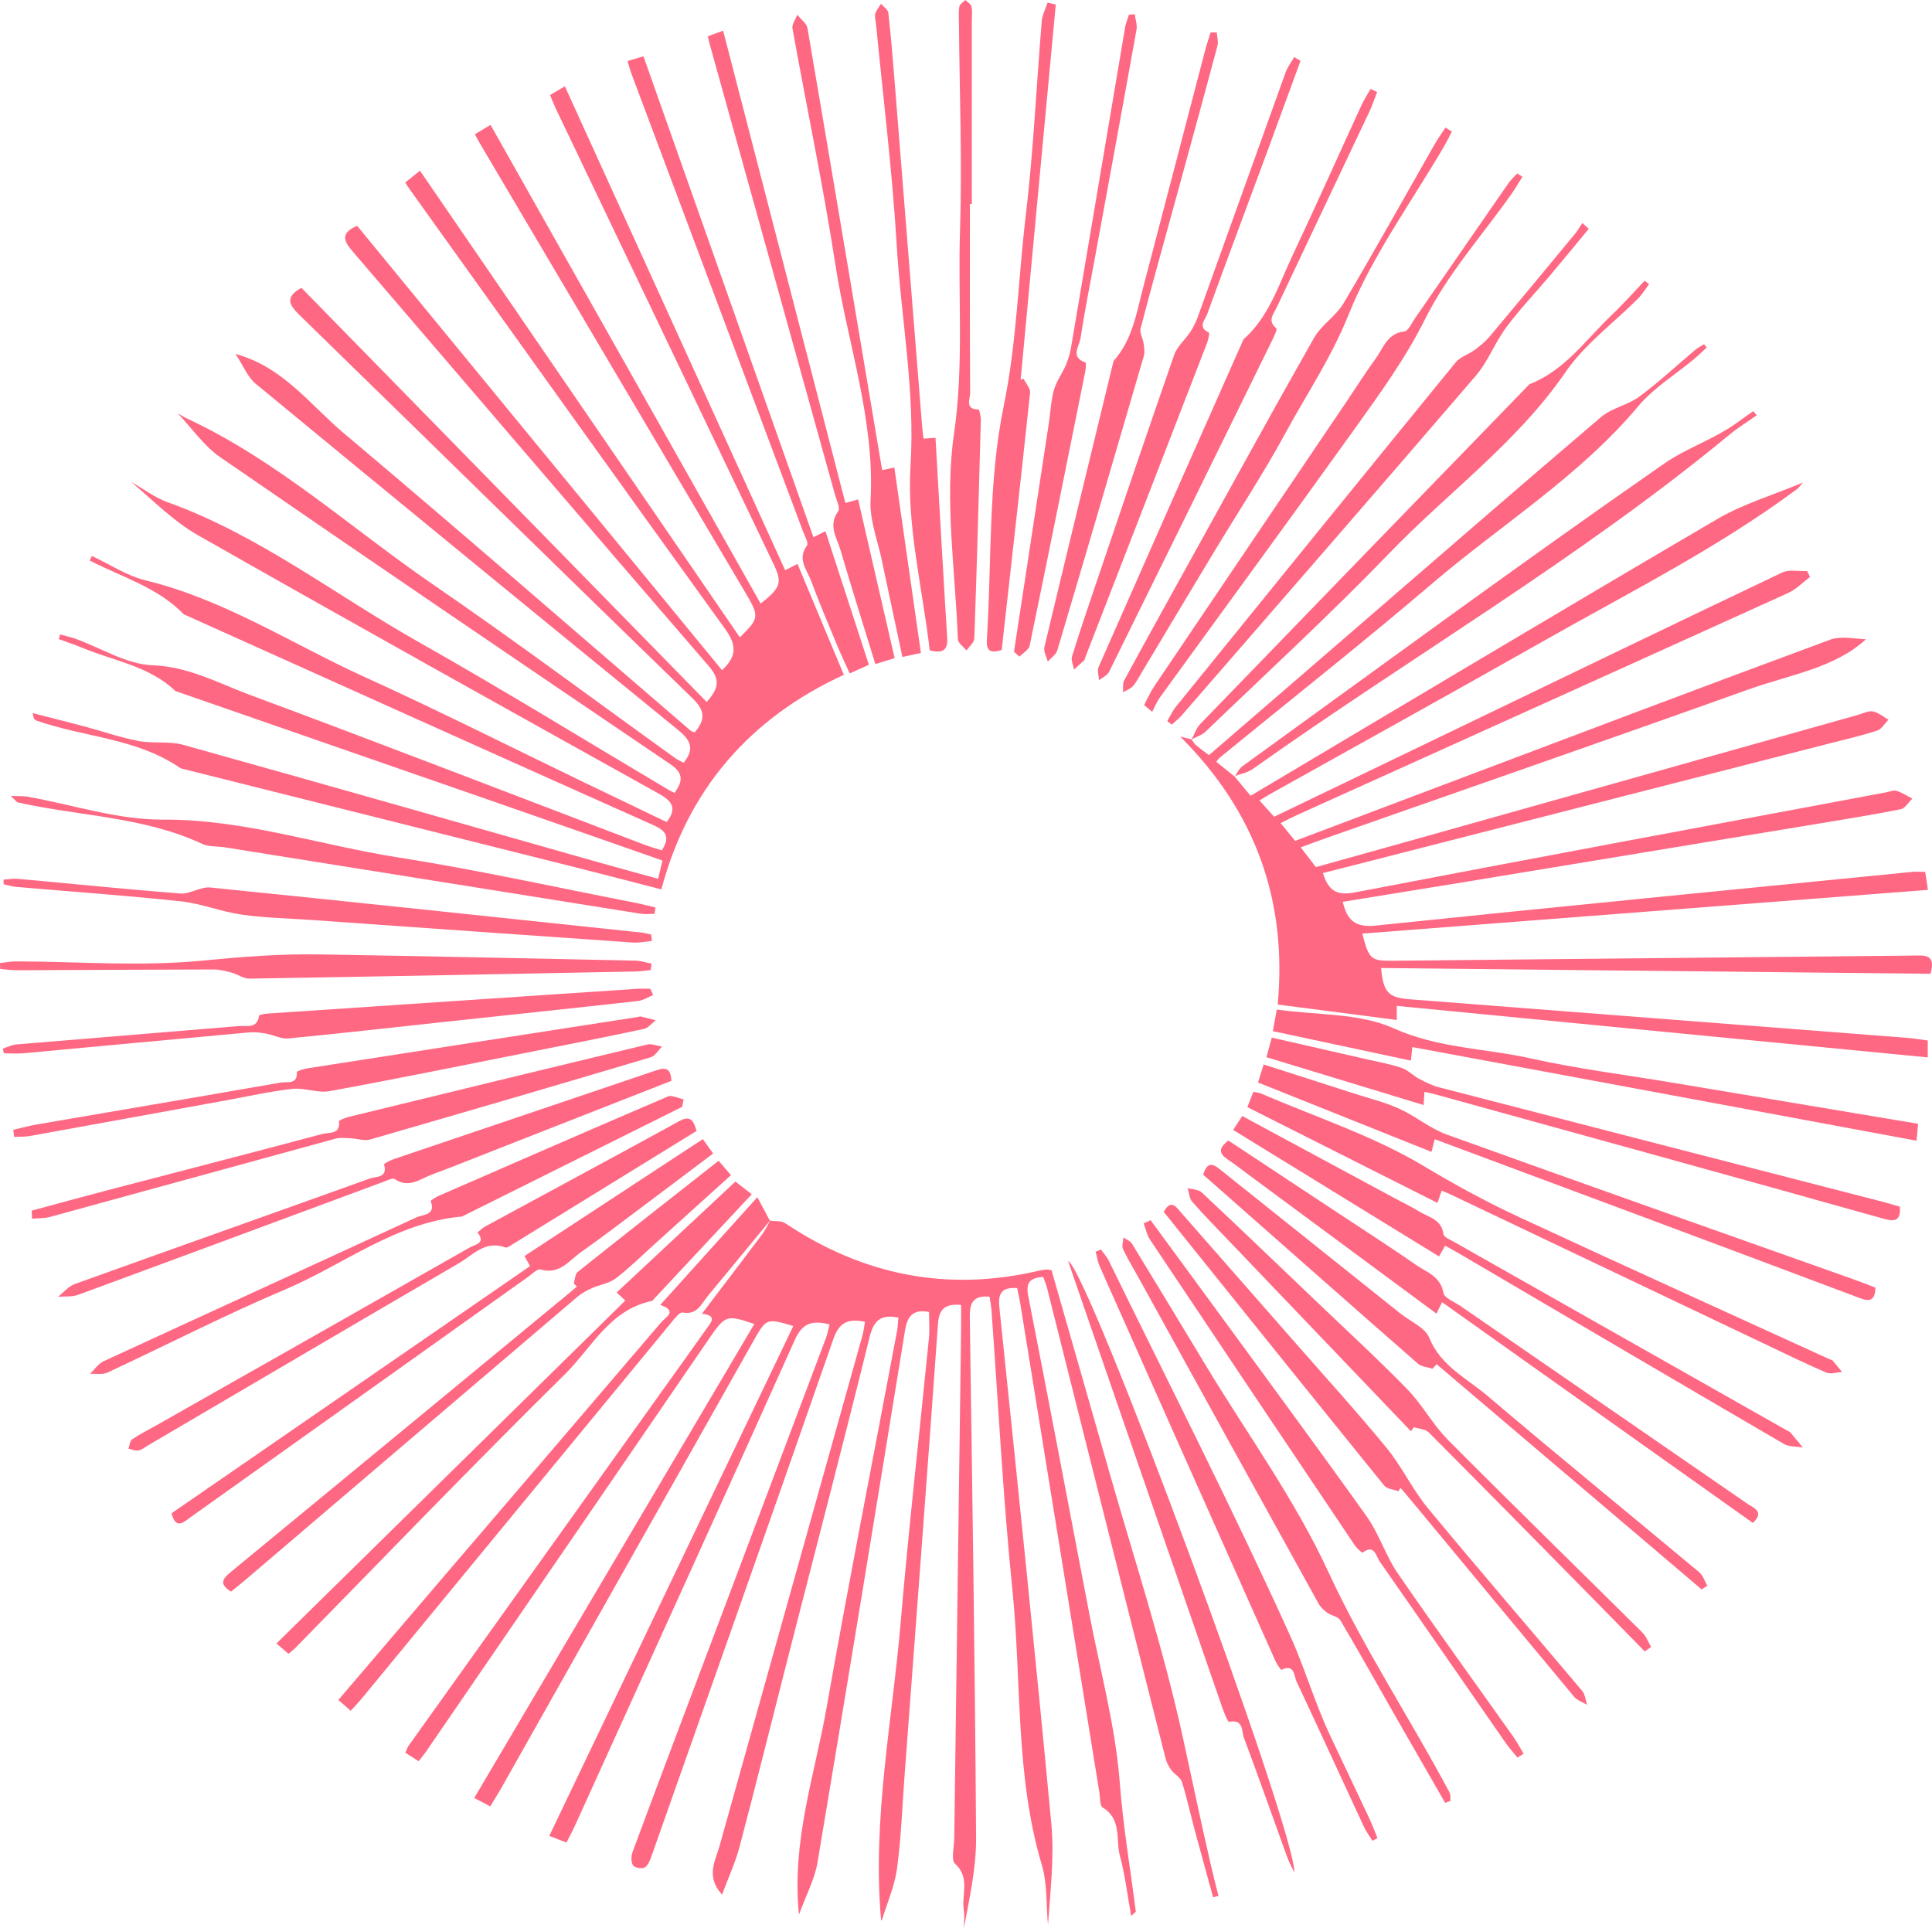
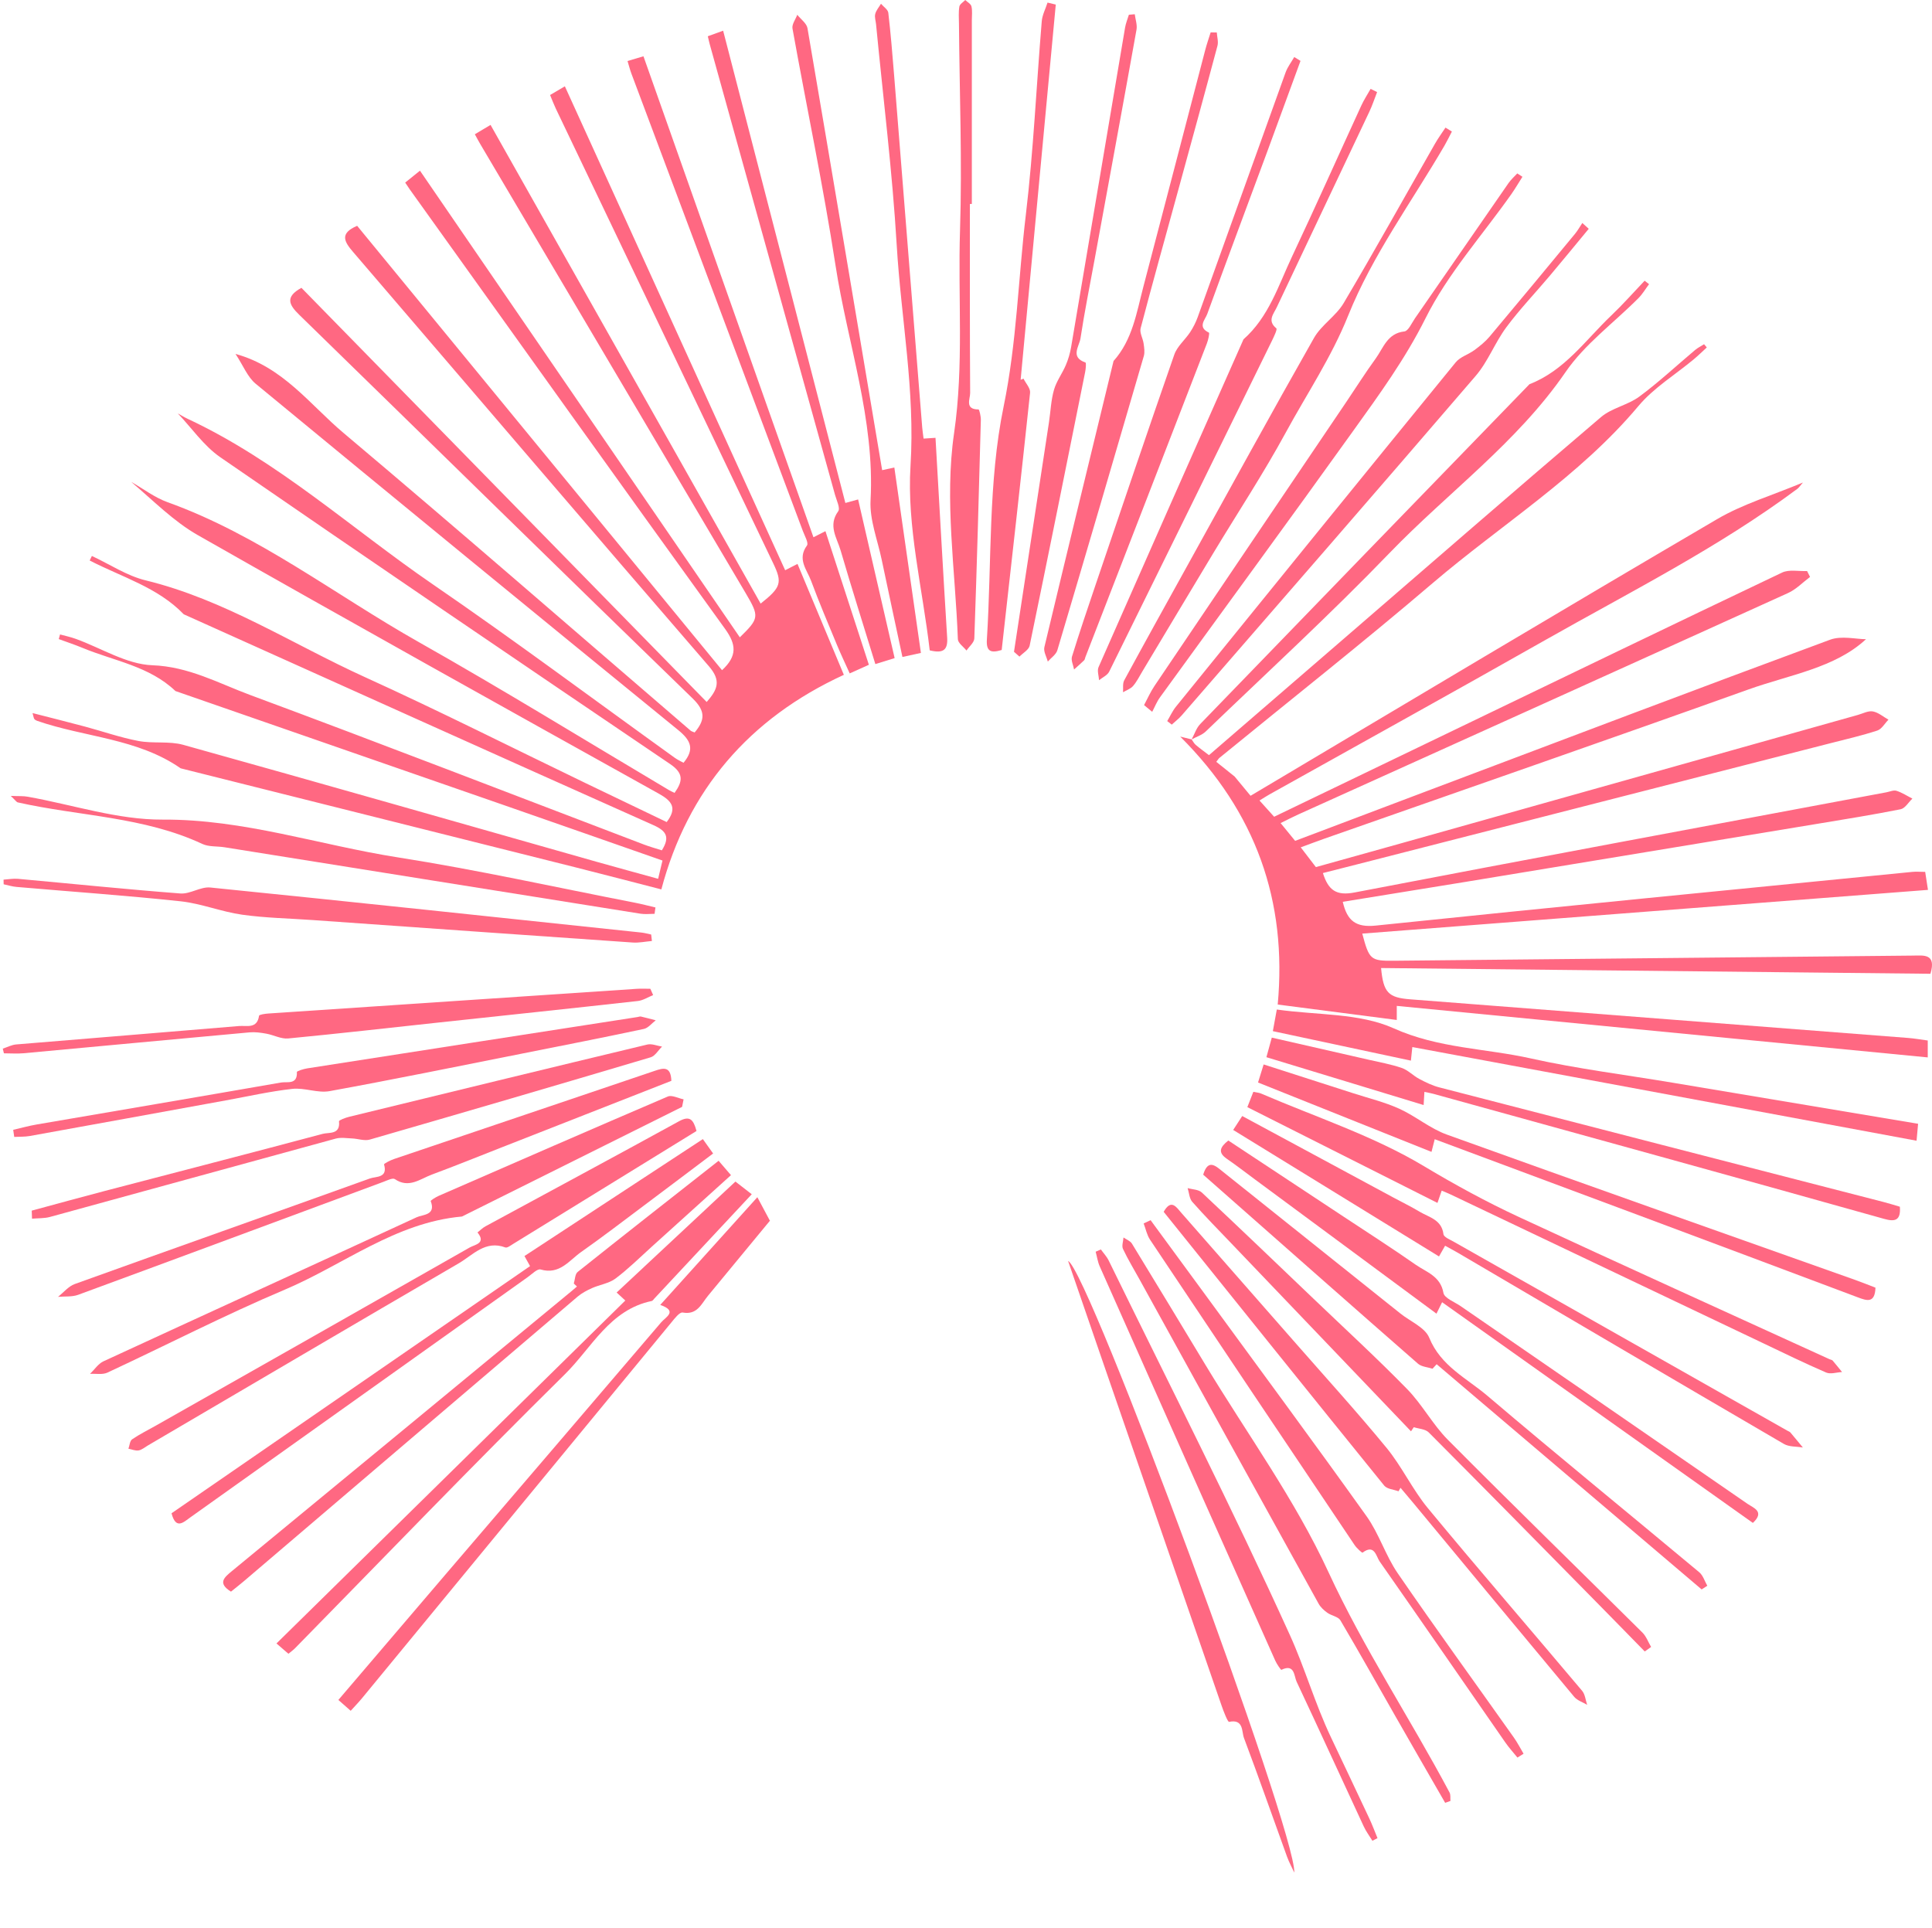
<svg xmlns="http://www.w3.org/2000/svg" id="Capa_1" data-name="Capa 1" viewBox="0 0 528.03 526.95">
  <defs>
    <style>
      .cls-1 {
        fill: #ff6882;
        stroke-width: 0px;
      }
    </style>
  </defs>
  <path class="cls-1" d="M129.79,36.69c1.47-.88,2.66-1.58,4.28-2.55,24.67,43.72,49.23,87.25,73.82,130.84,5.61-4.44,5.96-5.73,3.45-10.98-19.83-41.46-39.65-82.92-59.47-124.39-.53-1.12-.96-2.28-1.53-3.64,1.2-.71,2.25-1.32,4.04-2.38,20.09,44.14,40.08,88.04,60.21,132.27,1.2-.62,2.17-1.12,3.37-1.73,4.23,10.12,8.36,20,12.67,30.32-25.92,11.92-42.68,31.53-49.88,58.65-7.89-2.03-15.62-4.06-23.37-6.01-36-9.04-72.01-18.07-108.01-27.09-11.79-8.21-26.22-8.46-39.23-12.98-.28-.1-.59-.27-.76-.5-.17-.22-.19-.56-.49-1.62,5.03,1.29,9.68,2.45,14.31,3.69,4.88,1.31,9.69,3,14.64,3.94,4,.76,8.36-.02,12.23,1.05,37.73,10.52,75.38,21.3,113.06,31.99,5.44,1.54,10.9,3.01,16.74,4.63.43-1.8.77-3.24,1.19-4.99-14.75-5.16-29.16-10.22-43.6-15.24-29.83-10.38-59.67-20.73-89.51-31.09-7.13-6.82-16.79-8.22-25.43-11.81-2.12-.88-4.31-1.6-6.46-2.39.12-.42.23-.84.35-1.27,1.44.4,2.91.7,4.3,1.21,6.98,2.52,13.87,6.95,20.93,7.21,9.95.37,18.04,4.9,26.68,8.11,35.98,13.35,71.77,27.22,107.64,40.88,1.59.61,3.24,1.06,4.93,1.6,2.22-3.56,1.32-5.27-2.29-6.88-42.83-19.12-85.6-38.4-128.38-57.64-7.09-7.37-16.93-10.16-25.71-14.7.2-.41.4-.82.6-1.24,4.89,2.27,9.56,5.42,14.7,6.67,21.6,5.26,40.08,17.43,59.96,26.46,20.27,9.21,40.16,19.26,60.22,28.93,7.39,3.56,14.79,7.1,22.22,10.67,2.88-3.76,1.54-5.7-2.1-7.73-42.09-23.43-84.17-46.87-126.04-70.69-6.64-3.78-12.19-9.46-18.2-14.55,3.3,1.88,6.41,4.28,9.92,5.54,24.96,8.96,45.79,25.32,68.56,38.18,23.1,13.04,45.7,26.98,68.51,40.53.41.24.84.43,1.5.75,2.17-3.06,2.65-5.28-1.2-7.88-41.07-27.81-82.09-55.69-122.92-83.84-4.56-3.14-7.88-8.06-11.66-12.02.67.37,1.65,1,2.68,1.48,24.69,11.53,44.74,29.96,66.94,45.19,22.4,15.36,44.18,31.63,66.24,47.49.75.54,1.6.92,2.37,1.35,3.12-3.75,1.97-6.16-1.47-8.96-38.58-31.43-77.07-62.97-115.45-94.63-2.25-1.85-3.43-5-5.52-8.16,13,3.55,20.36,13.89,29.45,21.54,31.89,26.86,63.33,54.26,94.95,81.44.23.19.56.26,1.08.48,2.73-3.26,3.15-5.71-.52-9.27-35.96-34.85-71.69-69.94-107.55-104.89-2.77-2.7-3.97-4.87.6-7.37,36.79,37.6,73.64,75.27,110.76,113.2,2.98-3.39,4.02-5.82.62-9.75-32.54-37.64-64.84-75.49-97.25-113.24-2.38-2.77-3.82-5.07,1.1-7.16,33.26,40.5,66.48,80.97,99.73,121.46,4.23-3.92,3.87-7.07.82-11.3-28.86-39.95-57.49-80.06-86.18-120.13-.36-.5-.69-1.03-1.24-1.85,1.23-.99,2.39-1.92,4.04-3.25,29.28,42.72,58.33,85.11,87.42,127.55,5.31-5.19,5.37-5.68,1.59-12.09-24.19-40.93-48.38-81.86-72.57-122.8-.4-.67-.76-1.37-1.43-2.59v-.03Z" />
-   <path class="cls-1" d="M210.41,333.64c1.4.21,3.1-.03,4.17.68,21.37,14.3,44.49,18.89,69.6,12.94.61-.14,1.25-.21,1.87-.26.3-.02.62.08,1.34.19,5.16,18.01,10.38,36.17,15.56,54.35,6.92,24.3,14.86,48.38,20.26,73.02,2.54,11.61,4.99,23.31,7.66,34.93.67,2.92,1.43,5.82,2.15,8.73-.49.12-.98.24-1.47.35-1.71-6.25-3.45-12.5-5.13-18.77-1.15-4.27-2.07-8.61-3.42-12.81-.39-1.21-1.99-1.99-2.83-3.12-.7-.93-1.3-2.04-1.59-3.16-6.68-26.33-13.31-52.68-19.94-79.02-4.16-16.54-8.3-33.09-12.47-49.64-.26-1.04-.71-2.04-1.06-3.03-3.58.23-4.81,1.53-4.09,5.17,5.68,28.99,11.18,58.01,16.72,87.03,2.93,15.36,7.14,30.63,8.31,46.13.9,11.84,2.88,23.41,4.37,35.1.02.17-.39.39-1.26,1.22-1.05-5.79-1.66-11.18-3.07-16.36-1.21-4.47.59-10.08-4.72-13.26-.82-.49-.67-2.65-.89-4.06-7.22-44.6-14.43-89.2-21.65-133.8-.22-1.37-.55-2.73-.84-4.14-4.23-.23-5.27,1.4-4.85,5.35,4.88,46.99,9.77,93.98,14.19,141.01.86,9.11-.27,18.41-.91,27.73-.51-5.49-.14-11.24-1.69-16.42-7.32-24.57-5.48-50.07-8.03-75.11-2.59-25.46-3.86-51.05-5.73-76.58-.09-1.21-.35-2.41-.53-3.61-4.59-.41-5.45,1.83-5.39,5.67.69,47.41,1.41,94.82,1.72,142.24.05,8.19-1.79,16.4-3.32,24.62,0-1.65.22-3.34-.04-4.96-.67-4.15,1.83-8.73-2.37-12.56-1.19-1.09-.27-4.54-.24-6.91.62-46.31,1.25-92.61,1.87-138.92.03-2.32,0-4.65,0-6.93-4.37-.36-6.02,1.05-6.32,5.21-2.93,41.3-6.08,82.58-9.16,123.86-.62,8.35-.9,16.75-2.04,25.03-.67,4.86-2.75,9.52-4.18,14.22.03.08-.16-.19-.19-.48-2.39-27.41,3.11-54.3,5.41-81.4,2.2-25.82,5.14-51.57,7.69-77.35.23-2.31.03-4.67.03-7.15-4.21-.82-5.9.95-6.56,5-7.87,48.5-15.79,96.99-23.92,145.44-.76,4.56-3.1,8.85-5.07,14.29-2.05-20.16,4.29-38.12,7.52-56.44,6.06-34.38,12.82-68.63,19.26-102.94.23-1.21.26-2.45.4-3.82-4.75-.95-6.73.67-7.89,5.39-7,28.37-14.4,56.64-21.64,84.95-4.62,18.05-9.1,36.14-13.85,54.16-1.16,4.41-3.12,8.62-4.83,13.22-4.52-5.02-1.83-9.15-.69-13.26,13-46.54,26.06-93.08,39.08-139.61.33-1.17.44-2.39.68-3.7-4.49-.93-7.01,0-8.64,4.7-16.35,46.98-32.95,93.88-49.51,140.79-.46,1.29-.95,2.84-1.94,3.59-.66.5-2.78.19-3.26-.47-.61-.84-.59-2.55-.19-3.64,5.7-15.4,11.51-30.77,17.3-46.13,11.86-31.48,23.74-62.95,35.58-94.43.42-1.13.63-2.34.98-3.7-4.59-1.15-7.36-.53-9.49,4.22-19.83,44.24-39.94,88.36-59.97,132.51-.71,1.56-1.53,3.07-2.44,4.89-1.5-.58-2.76-1.07-4.7-1.82,22.31-46.62,44.48-92.95,66.68-139.35-7.21-2.2-7.39-2.11-10.76,3.86-22.96,40.72-45.92,81.43-68.89,122.15-.93,1.65-1.94,3.24-3.16,5.27-1.38-.73-2.67-1.4-4.38-2.3,25.63-43.38,51.07-86.43,76.54-129.54-7.57-2.6-7.95-2.43-12.39,4.05-25.71,37.53-51.43,75.05-77.15,112.57-.61.9-1.31,1.73-2.19,2.88-1.25-.79-2.37-1.51-3.64-2.31.37-.82.53-1.42.87-1.9,23.04-32.27,46.09-64.52,69.15-96.78,4.13-5.78,8.3-11.54,12.39-17.36,1.1-1.56,2.97-3.46-1.35-3.97,5.76-7.57,11.11-14.58,16.41-21.63.92-1.23,1.57-2.66,2.34-4l-.17.16v.04Z" />
  <path class="cls-1" d="M337.36,212.16c1.5,1.81,3,3.63,4.43,5.35,43.02-25.57,85.14-50.79,127.5-75.61,7.06-4.14,15.14-6.52,23.46-10.01-.8.92-1.08,1.39-1.49,1.7-21.64,16.11-45.71,28.19-69.06,41.43-25,14.18-50.16,28.09-75.25,42.12-.8.45-1.57.96-2.72,1.66,1.41,1.57,2.63,2.92,4,4.44,16.47-7.93,32.8-15.79,49.13-23.66,29.88-14.39,59.74-28.83,89.69-43.08,1.91-.91,4.54-.32,6.84-.42.27.54.54,1.07.81,1.61-1.99,1.49-3.8,3.4-6.01,4.4-44.58,20.23-89.21,40.35-133.83,60.51-1.55.7-3.07,1.49-4.86,2.37,1.39,1.7,2.57,3.15,3.97,4.86,12.35-4.67,24.71-9.34,37.07-14.01,36.35-13.71,72.67-27.5,109.11-40.96,3.15-1.17,7.11-.15,9.84-.15-8.48,7.88-20.87,9.71-32.19,13.76-38.51,13.78-77.16,27.18-115.75,40.73-2.05.72-4.09,1.5-6.55,2.4,1.49,1.95,2.72,3.56,4.14,5.4,7.72-2.15,15.44-4.29,23.15-6.46,41.66-11.71,83.31-23.42,124.97-35.13,1.37-.38,2.84-1.19,4.1-.96,1.51.28,2.86,1.46,4.27,2.26-1.01,1.02-1.84,2.57-3.05,2.97-4.2,1.37-8.52,2.37-12.8,3.46-43.15,11.05-86.29,22.09-129.44,33.13-3.03.78-6.06,1.54-9.28,2.36,1.5,4.73,3.66,6.27,8.69,5.3,48.4-9.3,96.86-18.29,145.3-27.37.93-.17,1.98-.67,2.78-.41,1.52.48,2.9,1.4,4.34,2.13-1.06,1-1.99,2.66-3.21,2.91-7.59,1.51-15.24,2.74-22.87,4-31.95,5.29-63.9,10.56-95.85,15.82-11.2,1.84-22.4,3.64-33.75,5.48,1.19,5.19,3.59,7.06,8.99,6.5,48.88-5.07,97.78-9.84,146.68-14.68,1.07-.11,2.16,0,3.51,0,.24,1.56.45,2.91.76,4.92-51.74,4-103.14,7.97-154.61,11.95,1.9,7.16,2.27,7.48,8.71,7.42,47.26-.47,94.51-.95,141.77-1.41,2.92-.03,6.48-.62,4.8,4.97-50.02-.52-100.07-1.05-150.14-1.57.62,6.71,1.99,8.09,7.93,8.55,45.37,3.5,90.74,7.02,136.11,10.56,1.72.13,3.43.44,5.37.7v4.62c-48.53-4.71-96.71-9.38-145.12-14.08v3.85c-10.72-1.39-21.33-2.77-32.54-4.22,2.61-28.26-5.94-52.59-26.65-73.24,1.54.38,2.33.58,3.12.77h0c.36.49.64,1.08,1.1,1.48,1.07.92,2.23,1.74,3.64,2.83,12.42-10.73,24.81-21.42,37.2-32.13,23.29-20.12,46.51-40.32,69.94-60.27,2.94-2.51,7.32-3.27,10.47-5.6,5.32-3.93,10.18-8.48,15.25-12.74.74-.62,1.63-1.06,2.45-1.58.25.29.5.59.75.88-1.18,1.08-2.32,2.2-3.54,3.22-5.09,4.25-10.98,7.81-15.16,12.81-16.14,19.24-37.45,32.36-56.25,48.41-19.08,16.29-38.79,31.84-58.22,47.72-.24.19-.4.48-.89,1.1,1.68,1.35,3.36,2.69,5.04,4.04l-.11-.12v.02Z" />
  <path class="cls-1" d="M200.99,322.95c1.76,1.36,2.97,2.31,4.47,3.47-9.24,9.9-17.95,19.23-26.66,28.55-.21.23-.43.58-.69.63-11.48,2.38-16.4,12.8-23.7,20-24.95,24.62-49.25,49.9-73.8,74.93-.44.45-.96.81-1.78,1.49-.99-.85-1.97-1.7-3.27-2.82,31.88-31.34,63.49-62.41,95.34-93.73-.83-.77-1.51-1.4-2.37-2.19,10.92-10.2,21.62-20.2,32.47-30.33h-.01Z" />
  <path class="cls-1" d="M156.82,350.84c.34-1.09.33-2.61,1.07-3.19,12.69-10.12,25.47-20.13,38.51-30.38,1.16,1.35,2.13,2.48,3.38,3.93-7.38,6.67-14.49,13.11-21.62,19.53-3.28,2.96-6.43,6.1-9.95,8.74-1.78,1.33-4.29,1.66-6.4,2.6-1.39.62-2.79,1.36-3.94,2.33-30.39,25.88-60.75,51.8-91.12,77.7-1.19,1.01-2.42,1.97-3.62,2.94-3.77-2.35-1.84-3.9.35-5.7,30.95-25.47,61.86-50.98,92.78-76.48.48-.4.95-.81,1.43-1.22-.29-.27-.58-.54-.87-.82v.02Z" />
  <path class="cls-1" d="M389.3,298.44c-.07,1.26-.13,2.24-.21,3.6-14.47-4.41-28.6-8.71-42.97-13.08.52-1.9.92-3.36,1.47-5.35,8.92,2.03,17.63,4.01,26.34,6.01,3.08.71,6.21,1.26,9.18,2.28,1.72.59,3.11,2.11,4.77,2.99,1.75.93,3.58,1.83,5.49,2.32,40.48,10.48,80.97,20.9,121.46,31.34,1.49.38,2.96.86,4.42,1.28.3,3.86-1.41,4.14-4.31,3.32-20.66-5.81-41.33-11.54-62.01-17.27-20.37-5.65-40.75-11.27-61.12-16.89-.73-.2-1.48-.33-2.5-.55h0Z" />
  <path class="cls-1" d="M512.58,351.96c-.15,4.33-2.36,3.57-4.82,2.64-19.94-7.5-39.9-14.97-59.86-22.43-18.47-6.9-36.96-13.78-55.78-20.79-.3,1.17-.54,2.12-.88,3.46-15.74-6.29-31.37-12.54-47.41-18.96.5-1.62.94-3.03,1.53-4.94,8.39,2.69,16.46,5.27,24.51,7.88,4.2,1.36,8.55,2.41,12.55,4.22,4.5,2.04,8.45,5.44,13.06,7.09,37.12,13.38,74.33,26.49,111.51,39.69,1.9.68,3.78,1.44,5.58,2.13h.01Z" />
  <path class="cls-1" d="M231.06,137.47c1.35-.37,2.2-.61,3.47-.96,3.31,14.39,6.59,28.63,9.98,43.37-1.74.54-3.29,1.02-5.27,1.63-3.26-10.62-6.5-20.81-9.5-31.08-1-3.42-3.5-6.79-.65-10.69.61-.84-.45-2.98-.87-4.48-11.41-41.05-22.83-82.1-34.24-123.15-.17-.6-.29-1.21-.53-2.2,1.31-.48,2.55-.92,4.19-1.52,11.16,43.13,22.23,85.87,33.41,129.1v-.02Z" />
  <path class="cls-1" d="M241.09,128.51c1.33-.29,2.19-.48,3.34-.73,2.41,16.86,4.8,33.54,7.26,50.68-1.7.37-3.14.69-5.05,1.11-1.94-9.08-3.83-17.84-5.67-26.6-1.13-5.41-3.33-10.89-3.04-16.23,1.19-22.12-6.29-42.85-9.58-64.22-3.34-21.67-7.88-43.15-11.76-64.73-.2-1.14.84-2.5,1.31-3.75.96,1.22,2.56,2.33,2.79,3.67,6.86,40.12,13.59,80.26,20.41,120.81h0Z" />
  <path class="cls-1" d="M210.58,333.47c-5.7,6.9-11.4,13.8-17.08,20.7-1.83,2.22-2.92,5.3-6.92,4.58-.84-.15-2.17,1.59-3.04,2.65-28.23,34.26-56.42,68.54-84.63,102.81-.89,1.08-1.88,2.09-3.06,3.4-1.13-1-2.12-1.87-3.37-2.97,10.07-11.79,19.89-23.31,29.72-34.81,19.51-22.8,39.05-45.58,58.52-68.42,1.17-1.38,4.65-3.04-.27-4.74,8.78-9.73,17.22-19.09,26.54-29.44,1.33,2.5,2.37,4.46,3.42,6.41l.17-.17h0Z" />
  <path class="cls-1" d="M222.33,146.84c1.36-.69,2.16-1.1,3.27-1.66,3.95,12.14,7.84,24.11,11.87,36.52-1.65.74-3.16,1.42-5.24,2.36-1.21-2.7-2.41-5.2-3.47-7.75-2.42-5.83-4.89-11.65-7.09-17.57-1.13-3.03-3.86-5.92-1.12-9.64.5-.67-.62-2.62-1.11-3.93-15.62-41.69-31.26-83.38-46.88-125.07-.38-1.01-.64-2.07-1.05-3.42,1.5-.45,2.78-.83,4.35-1.3,15.5,43.86,30.91,87.44,46.46,131.46h.01Z" />
-   <path class="cls-1" d="M177.81,265.15c-1.35.13-2.7.35-4.05.38-35.2.69-70.39,1.38-105.59,1.95-1.64.03-3.27-1.21-4.95-1.66-1.61-.43-3.28-.85-4.93-.84-17.84.03-35.68.15-53.51.21-1.58,0-3.15-.23-4.73-.35-.02-.54-.03-1.07-.05-1.61,1.53-.16,3.07-.47,4.6-.46,16.89.06,33.91,1.43,50.63-.2,10.65-1.04,21.2-1.88,31.85-1.71,28.88.48,57.76,1.1,86.64,1.71,1.46.03,2.9.54,4.36.82-.09.58-.18,1.17-.27,1.75h0Z" />
  <path class="cls-1" d="M391.52,374.11c-1.34-.44-2.99-.52-3.97-1.37-17-14.86-33.92-29.82-50.86-44.75-2.6-2.29-5.2-4.59-7.85-6.92,1.36-4.46,3.43-2.37,5.41-.79,16.17,12.91,32.33,25.82,48.49,38.74,2.71,2.17,6.74,3.81,7.88,6.62,3.16,7.76,10.28,11.08,15.94,15.9,19.12,16.26,38.59,32.12,57.86,48.2,1.04.87,1.48,2.44,2.2,3.69-.52.33-1.03.67-1.55,1-24.14-20.52-48.28-41.03-72.42-61.55-.38.41-.75.82-1.13,1.23h0Z" />
  <path class="cls-1" d="M386,286.19c-.14,1.36-.25,2.39-.39,3.71-12.53-2.68-24.84-5.31-37.73-8.06.36-1.99.68-3.72,1.08-5.91,11,1.57,22.56.92,31.93,5.13,12.26,5.51,25.06,5.46,37.51,8.24,12.77,2.85,25.81,4.46,38.74,6.63,22.24,3.72,44.49,7.45,67.09,11.23-.15,1.64-.27,2.94-.42,4.63-46.17-8.58-91.9-17.07-137.8-25.6h-.01Z" />
  <path class="cls-1" d="M190.36,309.13c-16.83,10.37-33.49,20.64-50.15,30.89-.66.41-1.59,1.13-2.1.94-5.46-2.05-8.86,2.08-12.72,4.33-28.39,16.53-56.69,33.21-85.03,49.83-.82.48-1.61,1.18-2.49,1.32s-1.85-.29-2.77-.47c.32-.88.38-2.13,1-2.56,2.07-1.42,4.36-2.53,6.55-3.78,28.58-16.2,57.16-32.39,85.71-48.65,1.42-.81,4.58-1.13,2.14-4.12.72-.56,1.38-1.24,2.17-1.67,17.63-9.57,35.31-19.05,52.89-28.71,2.94-1.62,3.95-.54,4.8,2.65Z" />
  <path class="cls-1" d="M385.64,391.22c-16.36-17.12-32.73-34.23-49.09-51.35-3.6-3.77-7.26-7.48-10.7-11.38-.8-.91-.86-2.48-1.26-3.75,1.31.38,2.99.37,3.87,1.2,10.25,9.61,20.39,19.34,30.55,29.05,8.56,8.19,17.29,16.21,25.56,24.67,4.13,4.22,6.99,9.69,11.14,13.87,17.58,17.7,35.45,35.11,53.16,52.68,1.06,1.05,1.61,2.62,2.39,3.95-.58.41-1.16.82-1.74,1.23-4.47-4.57-8.94-9.16-13.43-13.71-15.18-15.42-30.34-30.85-45.61-46.17-.92-.92-2.7-.97-4.08-1.42-.26.38-.51.76-.77,1.14h0Z" />
  <path class="cls-1" d="M183.49,295.42c-15.64,6.13-31.05,12.18-46.46,18.22-6.32,2.48-12.61,5.03-18.97,7.39-3.22,1.19-6.31,3.88-10.15,1.25-.59-.4-2.08.36-3.1.74-27.82,10.3-55.62,20.65-83.46,30.89-1.67.61-3.65.38-5.49.55,1.51-1.19,2.85-2.88,4.57-3.5,26.87-9.68,53.81-19.19,80.69-28.86,1.61-.58,4.95-.08,3.84-3.83-.06-.21,1.68-1.12,2.67-1.46,23.77-8.05,47.55-16.06,71.31-24.12,2.34-.79,4.4-1.37,4.55,2.73h0Z" />
  <path class="cls-1" d="M8.67,330.9c6.67-1.8,13.32-3.64,20-5.39,19.85-5.19,39.72-10.31,59.54-15.6,1.69-.45,4.85.29,4.44-3.42-.04-.32,1.79-1,2.81-1.25,27.14-6.62,54.28-13.23,81.45-19.74,1.23-.29,2.68.35,4.03.56-1.03,1-1.89,2.56-3.11,2.93-25.56,7.6-51.15,15.09-76.77,22.49-1.45.42-3.2-.24-4.81-.31-1.5-.06-3.09-.34-4.49.04-26.04,7.1-52.05,14.29-78.09,21.41-1.57.43-3.28.33-4.92.48-.03-.73-.06-1.47-.08-2.2h0Z" />
  <path class="cls-1" d="M355.44,16.64c-3.02,8.25-6.03,16.5-9.07,24.74-5.48,14.81-11.02,29.6-16.42,44.44-.57,1.57-2.75,3.59.45,5.09.24.11-.18,2.02-.56,2.99-11.04,28.58-22.12,57.15-33.2,85.72-.11.29-.14.67-.35.87-.89.86-1.82,1.67-2.74,2.5-.21-1.18-.88-2.5-.57-3.52,2.05-6.64,4.28-13.22,6.51-19.8,7.11-20.94,14.18-41.89,21.46-62.76.79-2.26,2.94-4.02,4.32-6.11.84-1.28,1.56-2.7,2.08-4.14,8.02-22.29,15.99-44.6,24.02-66.88.54-1.49,1.56-2.8,2.36-4.19.57.35,1.15.7,1.72,1.06h0Z" />
  <path class="cls-1" d="M332.56,8.87c.08,1.22.48,2.54.18,3.66-3.58,13.42-7.27,26.81-10.93,40.2-3.38,12.33-6.82,24.64-10.07,37-.32,1.23.63,2.76.82,4.18.16,1.13.36,2.37.05,3.42-7.82,26.82-15.67,53.62-23.63,80.4-.35,1.19-1.72,2.07-2.61,3.1-.34-1.31-1.21-2.75-.94-3.92,6.23-26.1,12.58-52.17,18.91-78.24,5.19-5.79,6.29-13.23,8.16-20.34,5.66-21.52,11.25-43.07,16.88-64.6.43-1.65.99-3.26,1.5-4.88.56.01,1.12.02,1.68.03h0Z" />
  <path class="cls-1" d="M337.03,308.86c1-1.54,1.66-2.56,2.48-3.82,13.95,7.53,27.68,14.93,41.41,22.33,2.36,1.27,4.78,2.45,7.08,3.83,2.59,1.54,6.01,2.15,6.51,6.14.1.82,1.87,1.52,2.94,2.13,30.35,17.2,60.7,34.39,91.06,51.58.27.16.62.25.81.48,1.16,1.35,2.28,2.74,3.42,4.11-1.75-.3-3.77-.14-5.2-.98-29.73-17.34-59.38-34.79-89.06-52.22-1.08-.63-2.2-1.21-3.52-1.95-.55.97-1.03,1.81-1.67,2.93-18.74-11.51-37.25-22.9-56.24-34.57h-.02Z" />
  <path class="cls-1" d="M394.14,355.93c-.64,1.29-1.02,2.07-1.54,3.13-16.71-12.36-33.19-24.55-49.68-36.74-2.54-1.88-5.03-3.81-7.63-5.6-2.49-1.72-1.87-3.17.42-4.99,10.49,6.93,21,13.87,31.5,20.81,6.58,4.35,13.23,8.61,19.7,13.13,2.93,2.05,6.78,3.11,7.59,7.7.26,1.46,3.07,2.49,4.75,3.66,26.12,18,52.26,35.97,78.35,54,1.59,1.1,4.83,2.11,1.47,5.22-28.27-20.08-56.43-40.08-84.93-60.32h0Z" />
  <path class="cls-1" d="M376.37,25.18c-.7,1.79-1.3,3.62-2.12,5.36-8.42,17.83-16.89,35.64-25.31,53.47-.85,1.81-2.66,3.65-.11,5.73.32.26-.65,2.27-1.19,3.38-14.8,30.17-29.6,60.34-44.49,90.46-.49.99-1.83,1.57-2.77,2.34-.07-1.2-.57-2.59-.14-3.57,13.15-29.89,26.39-59.75,39.62-89.61,6.89-6.07,9.53-14.68,13.25-22.59,6.45-13.7,12.62-27.53,18.94-41.29.73-1.58,1.69-3.05,2.55-4.57.59.29,1.18.59,1.77.88h0Z" />
  <path class="cls-1" d="M186.42,302.54c-20.05,9.99-40.11,19.98-60.16,29.97-18.21,1.62-32.35,13.19-48.43,19.99-16.42,6.94-32.3,15.15-48.47,22.67-1.34.63-3.16.25-4.75.34,1.21-1.16,2.23-2.76,3.67-3.43,28.52-13.17,57.1-26.2,85.62-39.38,1.67-.77,5.3-.5,3.82-4.4-.07-.19,1.39-1.1,2.22-1.46,20.84-9.09,41.67-18.19,62.57-27.13,1.12-.48,2.86.48,4.32.77-.14.69-.27,1.37-.41,2.06Z" />
  <path class="cls-1" d="M288.55,1.26c-3.2,34.18-6.4,68.36-9.6,102.54.26-.1.52-.21.78-.31.63,1.29,1.93,2.65,1.8,3.85-2.48,23.39-5.12,46.76-7.76,70.32-2.91.89-4.26.47-4.05-2.84,1.35-21.28.32-43.04,4.58-63.71,3.6-17.49,3.99-34.97,6.07-52.4,2.09-17.55,2.88-35.26,4.35-52.89.14-1.73,1.04-3.41,1.58-5.11.75.18,1.5.36,2.25.54h0Z" />
  <path class="cls-1" d="M382.23,407.61c-1.33-.5-3.14-.6-3.91-1.55-20.15-24.88-40.19-49.85-60.28-74.84,2.08-3.66,3.47-1.26,4.86.32,10.21,11.62,20.4,23.25,30.59,34.88,8.52,9.74,17.24,19.31,25.45,29.3,4.22,5.14,7.09,11.4,11.32,16.52,13.88,16.78,28.12,33.25,42.15,49.91.82.97.93,2.54,1.37,3.83-1.19-.72-2.69-1.18-3.53-2.18-14.76-17.69-29.44-35.44-44.14-53.18-1.1-1.33-2.22-2.65-3.34-3.97-.18.32-.36.65-.55.97h0Z" />
  <path class="cls-1" d="M394.98,492.77c-4.53-7.87-9.07-15.73-13.57-23.61-5.01-8.77-9.93-17.59-15.07-26.28-.61-1.02-2.44-1.26-3.56-2.06-.92-.66-1.85-1.5-2.39-2.48-16.35-29.54-32.65-59.1-48.96-88.66-1.52-2.76-3.17-5.46-4.51-8.31-.39-.83.07-2.07.14-3.13.79.55,1.85.93,2.31,1.68,6.76,11.04,13.43,22.12,20.12,33.19,11.34,18.77,24.42,36.74,33.56,56.53,9.69,20.99,22.37,40.06,33.13,60.31.33.63.17,1.52.24,2.3-.48.17-.96.34-1.44.51h0Z" />
  <path class="cls-1" d="M394.02,325.45c-.4,1.15-.73,2.12-1.15,3.34-17.33-8.73-34.5-17.38-51.96-26.18.63-1.61,1.12-2.86,1.64-4.19.9.2,1.54.23,2.1.47,14.94,6.44,30.67,11.55,44.5,19.84,8.51,5.1,17.11,9.79,26.02,13.93,28.21,13.1,56.55,25.92,84.85,38.85.29.13.67.17.86.38.88,1.02,1.71,2.08,2.56,3.12-1.46.08-3.14.66-4.34.14-5.94-2.57-11.76-5.41-17.61-8.2-28.37-13.5-56.74-27.01-85.11-40.51-.7-.33-1.43-.61-2.36-1.01v.02Z" />
  <path class="cls-1" d="M414.72,480.38c-1.12-1.39-2.33-2.71-3.34-4.17-11.44-16.48-22.81-32.99-34.31-49.42-.97-1.39-1.39-4.87-4.67-2.41-.14.11-1.61-1.23-2.18-2.08-18.67-27.79-37.31-55.6-55.9-83.45-.87-1.3-1.18-2.96-1.75-4.45l1.9-.89c5.08,6.93,10.17,13.85,15.24,20.78,14.63,20.02,29.37,39.95,43.77,60.12,3.42,4.79,5.19,10.74,8.53,15.61,10.37,15.1,21.14,29.92,31.72,44.87,1,1.41,1.79,2.96,2.67,4.45l-1.67,1.05h0Z" />
  <path class="cls-1" d="M178.51,271.98c-1.39.56-2.75,1.46-4.18,1.62-18.2,2.03-36.41,3.94-54.61,5.9-13.65,1.47-27.29,3.03-40.96,4.34-1.93.18-3.96-.95-5.97-1.31-1.5-.27-3.06-.49-4.56-.36-20.59,1.87-41.18,3.82-61.77,5.71-1.78.16-3.59.02-5.39.02-.1-.43-.21-.85-.31-1.28,1.23-.4,2.44-1.05,3.7-1.15,20.29-1.7,40.6-3.31,60.89-5.03,2.07-.17,4.94.83,5.45-2.81.05-.32,1.66-.55,2.56-.61,33.55-2.27,67.1-4.52,100.65-6.75,1.24-.08,2.49-.01,3.73-.01.26.58.52,1.15.77,1.73h0Z" />
  <path class="cls-1" d="M192.1,311.35c1.05,1.48,1.76,2.47,2.8,3.93-6.4,4.82-12.65,9.55-18.92,14.24-5.69,4.26-11.32,8.59-17.13,12.67-3.3,2.32-5.92,6.32-11.1,4.79-.89-.26-2.38,1.29-3.53,2.1-30.73,21.88-61.46,43.77-92.19,65.65-1.85,1.31-3.94,3.5-5.15-1.11,32.55-22.44,65.14-44.9,97.99-67.56-.51-.92-.97-1.75-1.53-2.75,16.16-10.59,32.24-21.13,48.75-31.96h.01Z" />
  <path class="cls-1" d="M254.1,177.75c-1.96-16.94-6.29-33.86-5.25-50.45,1.29-20.48-2.58-40.21-3.77-60.27-1.2-20.18-3.71-40.27-5.65-60.41-.09-.94-.45-1.95-.22-2.81.26-1,1.02-1.86,1.57-2.78.69.82,1.89,1.57,2,2.46.66,5.65,1.12,11.32,1.58,16.99,2.57,32.13,5.13,64.26,7.69,96.4.08.94.23,1.87.37,3,1.08-.07,2.07-.13,3.26-.21,1.06,18.37,2.06,36.51,3.19,54.64.2,3.3-1.02,4.37-4.77,3.45h0Z" />
  <path class="cls-1" d="M3.61,308.81c2.16-.5,4.3-1.1,6.48-1.47,22.24-3.82,44.49-7.58,66.72-11.46,1.66-.29,4.5.69,4.33-2.85-.01-.3,1.83-.86,2.85-1.02,30.08-4.7,60.17-9.36,90.26-14.03.31-.05.65-.2.93-.13,1.35.31,2.69.68,4.04,1.03-1.08.81-2.06,2.11-3.26,2.36-11.11,2.36-22.26,4.55-33.4,6.76-17.49,3.47-34.96,7.05-52.49,10.24-3.25.59-6.85-.99-10.18-.62-6.1.68-12.12,2.05-18.18,3.15-17.85,3.25-35.7,6.51-53.56,9.73-1.39.25-2.84.17-4.26.25-.09-.65-.19-1.3-.28-1.94Z" />
  <path class="cls-1" d="M277.13,178.16c3.19-20.91,6.38-41.81,9.56-62.72.45-2.97.55-6.02,1.37-8.88.67-2.36,2.25-4.45,3.23-6.75.67-1.56,1.16-3.24,1.45-4.92,4.94-29.11,9.82-58.23,14.75-87.34.2-1.2.69-2.35,1.04-3.52.54-.05,1.07-.1,1.61-.14.18,1.42.72,2.91.47,4.25-3.76,20.98-7.63,41.94-11.47,62.91-1.31,7.14-2.75,14.27-3.84,21.45-.32,2.14-2.88,5.13,1.36,6.58.25.09.09,1.77-.09,2.66-5.01,24.92-10.01,49.85-15.16,74.74-.24,1.14-1.83,2-2.79,2.99-.49-.44-.99-.87-1.48-1.31h0Z" />
  <path class="cls-1" d="M265.08,55.76c0,17.22-.04,34.44.07,51.66.01,1.6-1.55,4.51,2.29,4.49.21,0,.66,1.89.63,2.89-.53,19.9-1.08,39.8-1.78,59.69-.04,1.13-1.4,2.22-2.14,3.32-.82-1.03-2.32-2.04-2.36-3.1-.69-18.79-3.71-37.94-1.04-56.27,2.72-18.7,1.03-37.04,1.63-55.51.61-18.78-.14-37.59-.29-56.4-.01-1.58-.15-3.19.11-4.73.11-.67,1.05-1.21,1.61-1.8.59.57,1.53,1.06,1.69,1.74.29,1.2.11,2.51.11,3.77v50.24h-.54.01Z" />
  <path class="cls-1" d="M416.1,48.31c-1.03,1.61-1.99,3.27-3.09,4.83-7.92,11.22-17.33,21.69-23.39,33.83-5.56,11.14-12.68,20.9-19.78,30.8-17.46,24.38-35.21,48.55-52.81,72.83-.87,1.2-1.43,2.64-2.13,3.96-.74-.61-1.48-1.23-2.22-1.84.94-1.75,1.74-3.6,2.85-5.24,17.47-25.91,34.98-51.8,52.48-77.7,2.65-3.92,5.18-7.94,7.96-11.76,2.12-2.91,3.17-6.91,7.85-7.43,1.09-.12,2-2.28,2.89-3.57,8.54-12.33,17.05-24.67,25.59-36.99.67-.96,1.58-1.76,2.38-2.63.47.3.94.61,1.4.91h.02Z" />
  <path class="cls-1" d="M300.87,341.5c.72,1.01,1.61,1.94,2.15,3.05,16.65,34.04,33.85,67.83,49.5,102.32,4.09,9,6.9,18.83,11.21,27.92,3.51,7.42,7.04,14.83,10.52,22.26.82,1.75,1.49,3.57,2.23,5.36-.46.24-.93.48-1.39.72-.8-1.31-1.74-2.55-2.38-3.94-6.12-13.17-12.15-26.39-18.33-39.53-.73-1.55-.51-5.02-4.17-3.25-.13.06-1.25-1.57-1.67-2.51-16.02-35.9-32.01-71.82-47.97-107.75-.56-1.26-.75-2.67-1.12-4.02.47-.21.94-.42,1.41-.62h.01Z" />
  <path class="cls-1" d="M396.81,35.96c-.66,1.27-1.28,2.56-1.99,3.79-8.97,15.41-19.76,30.08-26.33,46.45-4.62,11.51-11.3,21.4-17.06,31.99-6.1,11.22-13.15,21.92-19.75,32.87-6.52,10.81-12.98,21.65-19.48,32.48-.81,1.35-1.52,2.8-2.54,3.98-.67.77-1.81,1.14-2.73,1.69.09-1.1-.15-2.38.33-3.26,5.72-10.54,11.54-21.02,17.35-31.52,11.47-20.71,22.83-41.48,34.52-62.07,2.02-3.55,6.01-5.98,8.1-9.51,8.52-14.39,16.64-29.01,24.94-43.53.87-1.53,1.92-2.96,2.89-4.44.59.36,1.17.72,1.76,1.08h-.01Z" />
  <path class="cls-1" d="M178.16,257.2c-1.73.15-3.48.53-5.19.42-29.15-2.01-58.29-4.08-87.44-6.14-6.46-.46-12.97-.57-19.36-1.47-5.67-.8-11.15-3.05-16.81-3.66-14.92-1.6-29.89-2.63-44.84-3.93-1.19-.1-2.35-.47-3.52-.72,0-.42-.02-.85-.03-1.27,1.32-.08,2.66-.34,3.97-.22,14.78,1.34,29.55,2.87,44.35,4,2.67.21,5.54-1.9,8.19-1.63,39.28,3.97,78.54,8.16,117.8,12.31.91.1,1.79.35,2.69.54l.2,1.75v.02Z" />
  <path class="cls-1" d="M291.92,344.66c5.47,2.24,62.34,155.9,61.82,167.17-.66-1.44-1.43-2.83-1.97-4.31-3.93-10.83-7.73-21.71-11.79-32.5-.65-1.72-.04-5.23-4.06-4.39-.37.08-1.51-2.87-2.07-4.49-10.94-31.62-21.86-63.25-32.77-94.87-2.98-8.62-5.94-17.25-9.16-26.61h0Z" />
  <path class="cls-1" d="M178.9,249.77c-1.29,0-2.6.17-3.85-.03-37.9-6.03-75.79-12.11-113.69-18.16-2.03-.32-4.29-.08-6.07-.91-16-7.48-33.62-7.57-50.42-11.35-.37-.08-.64-.57-1.93-1.78,2.24.1,3.48,0,4.67.23,12.28,2.19,24.56,6.32,36.83,6.25,22.19-.13,42.9,6.97,64.34,10.33,21.67,3.4,43.13,8.18,64.68,12.37,1.91.37,3.79.87,5.68,1.31l-.24,1.74h0Z" />
  <path class="cls-1" d="M325.69,202.09h0c.77-1.41,1.27-3.09,2.35-4.2,29.96-31,59.97-61.94,89.98-92.88,9.61-3.71,15.32-12.08,22.39-18.81,3.16-3.01,6.06-6.3,9.08-9.47.4.31.81.63,1.21.94-.96,1.28-1.79,2.71-2.91,3.83-6.68,6.72-14.65,12.53-19.92,20.21-13.25,19.28-32.11,32.87-48.04,49.38-16.21,16.81-33.44,32.64-50.29,48.84-1.02.99-2.55,1.45-3.84,2.16h0Z" />
  <path class="cls-1" d="M434.22,62.53c-3.53,4.27-7.04,8.56-10.61,12.8-3.97,4.71-8.25,9.18-11.91,14.11-3.12,4.2-5.01,9.38-8.39,13.31-26.64,31.03-53.5,61.87-80.32,92.76-.81.94-1.83,1.71-2.74,2.55-.41-.32-.83-.65-1.24-.97.79-1.31,1.43-2.75,2.38-3.93,25.45-31.41,50.9-62.81,76.46-94.12,1.23-1.51,3.48-2.14,5.13-3.36,1.48-1.09,2.96-2.28,4.14-3.68,7.82-9.31,15.57-18.68,23.31-28.05.77-.93,1.36-2,2.03-3,.59.53,1.17,1.06,1.76,1.59h0Z" />
-   <path class="cls-1" d="M337.47,212.27c.68-.95,1.17-2.17,2.07-2.82,38.36-27.75,76.51-55.8,115.38-82.8,6.09-4.23,13.87-6.7,20.14-11.35,1.36-1.01,2.75-1.95,4.13-2.93l.93,1.14c-2.52,1.78-5.16,3.41-7.53,5.37-41.01,33.86-87,60.62-130.22,91.32-1.42,1.01-3.32,1.32-5,1.95l.11.12h0Z" />
</svg>